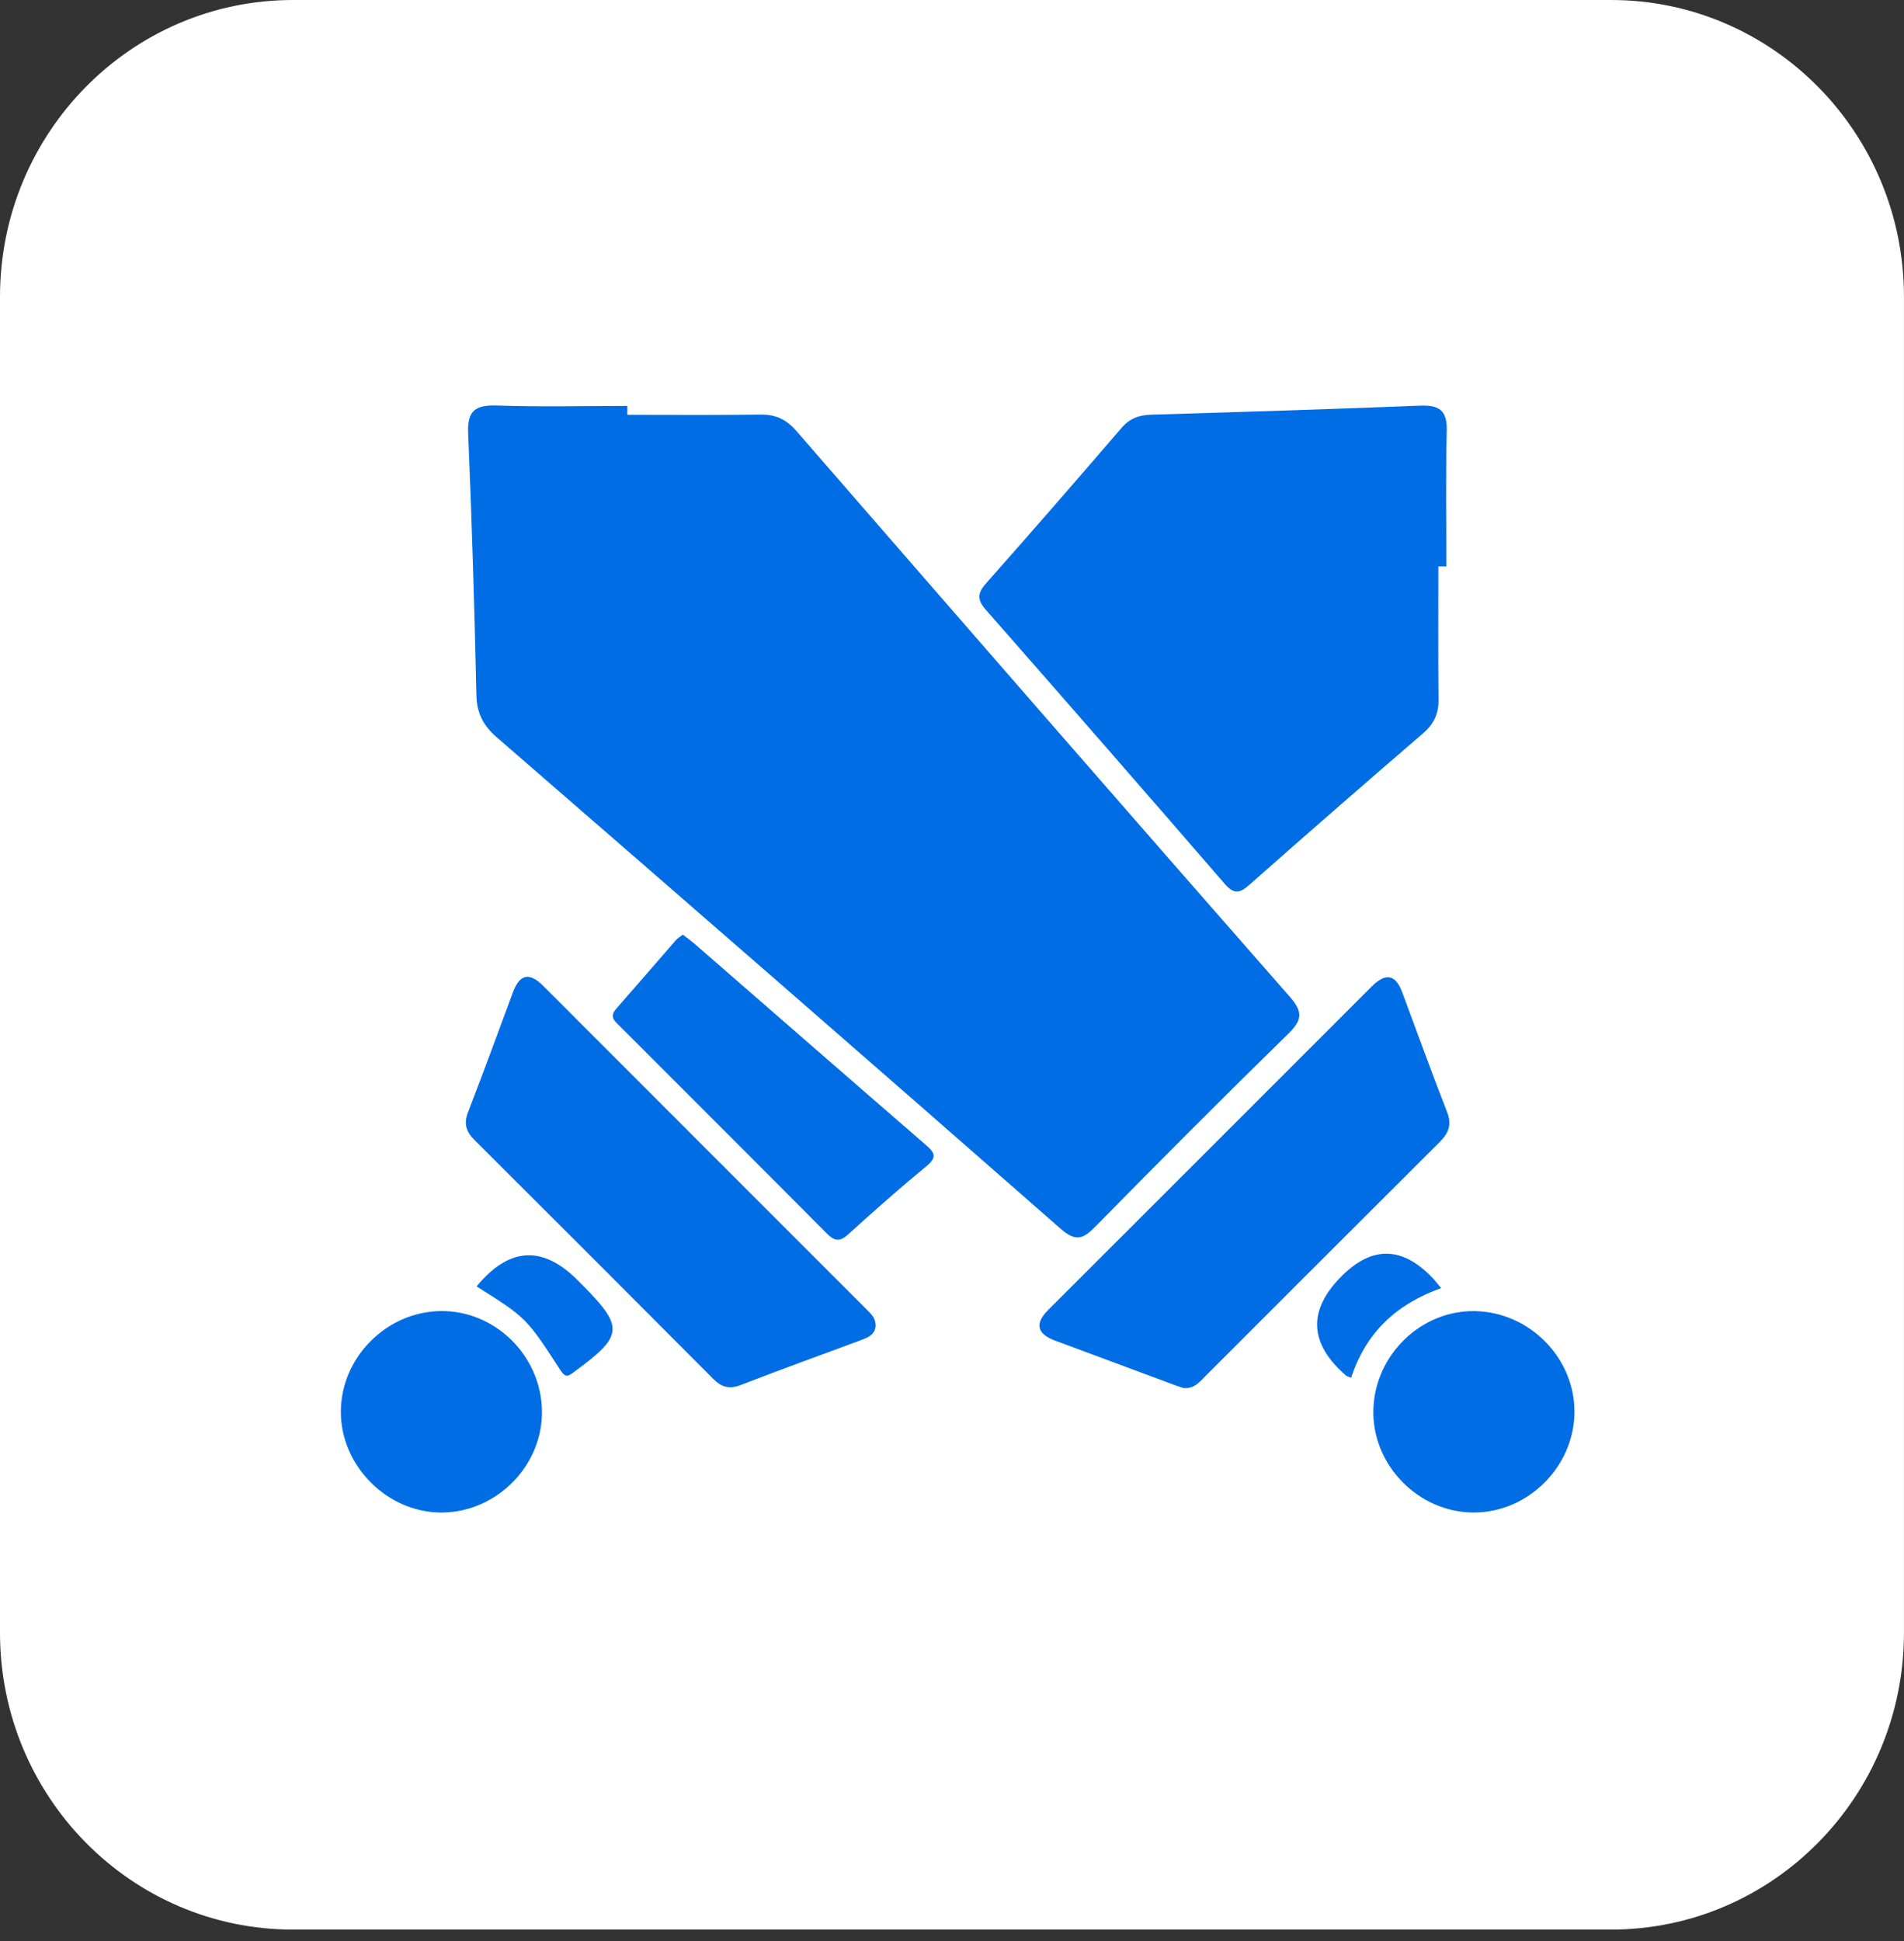
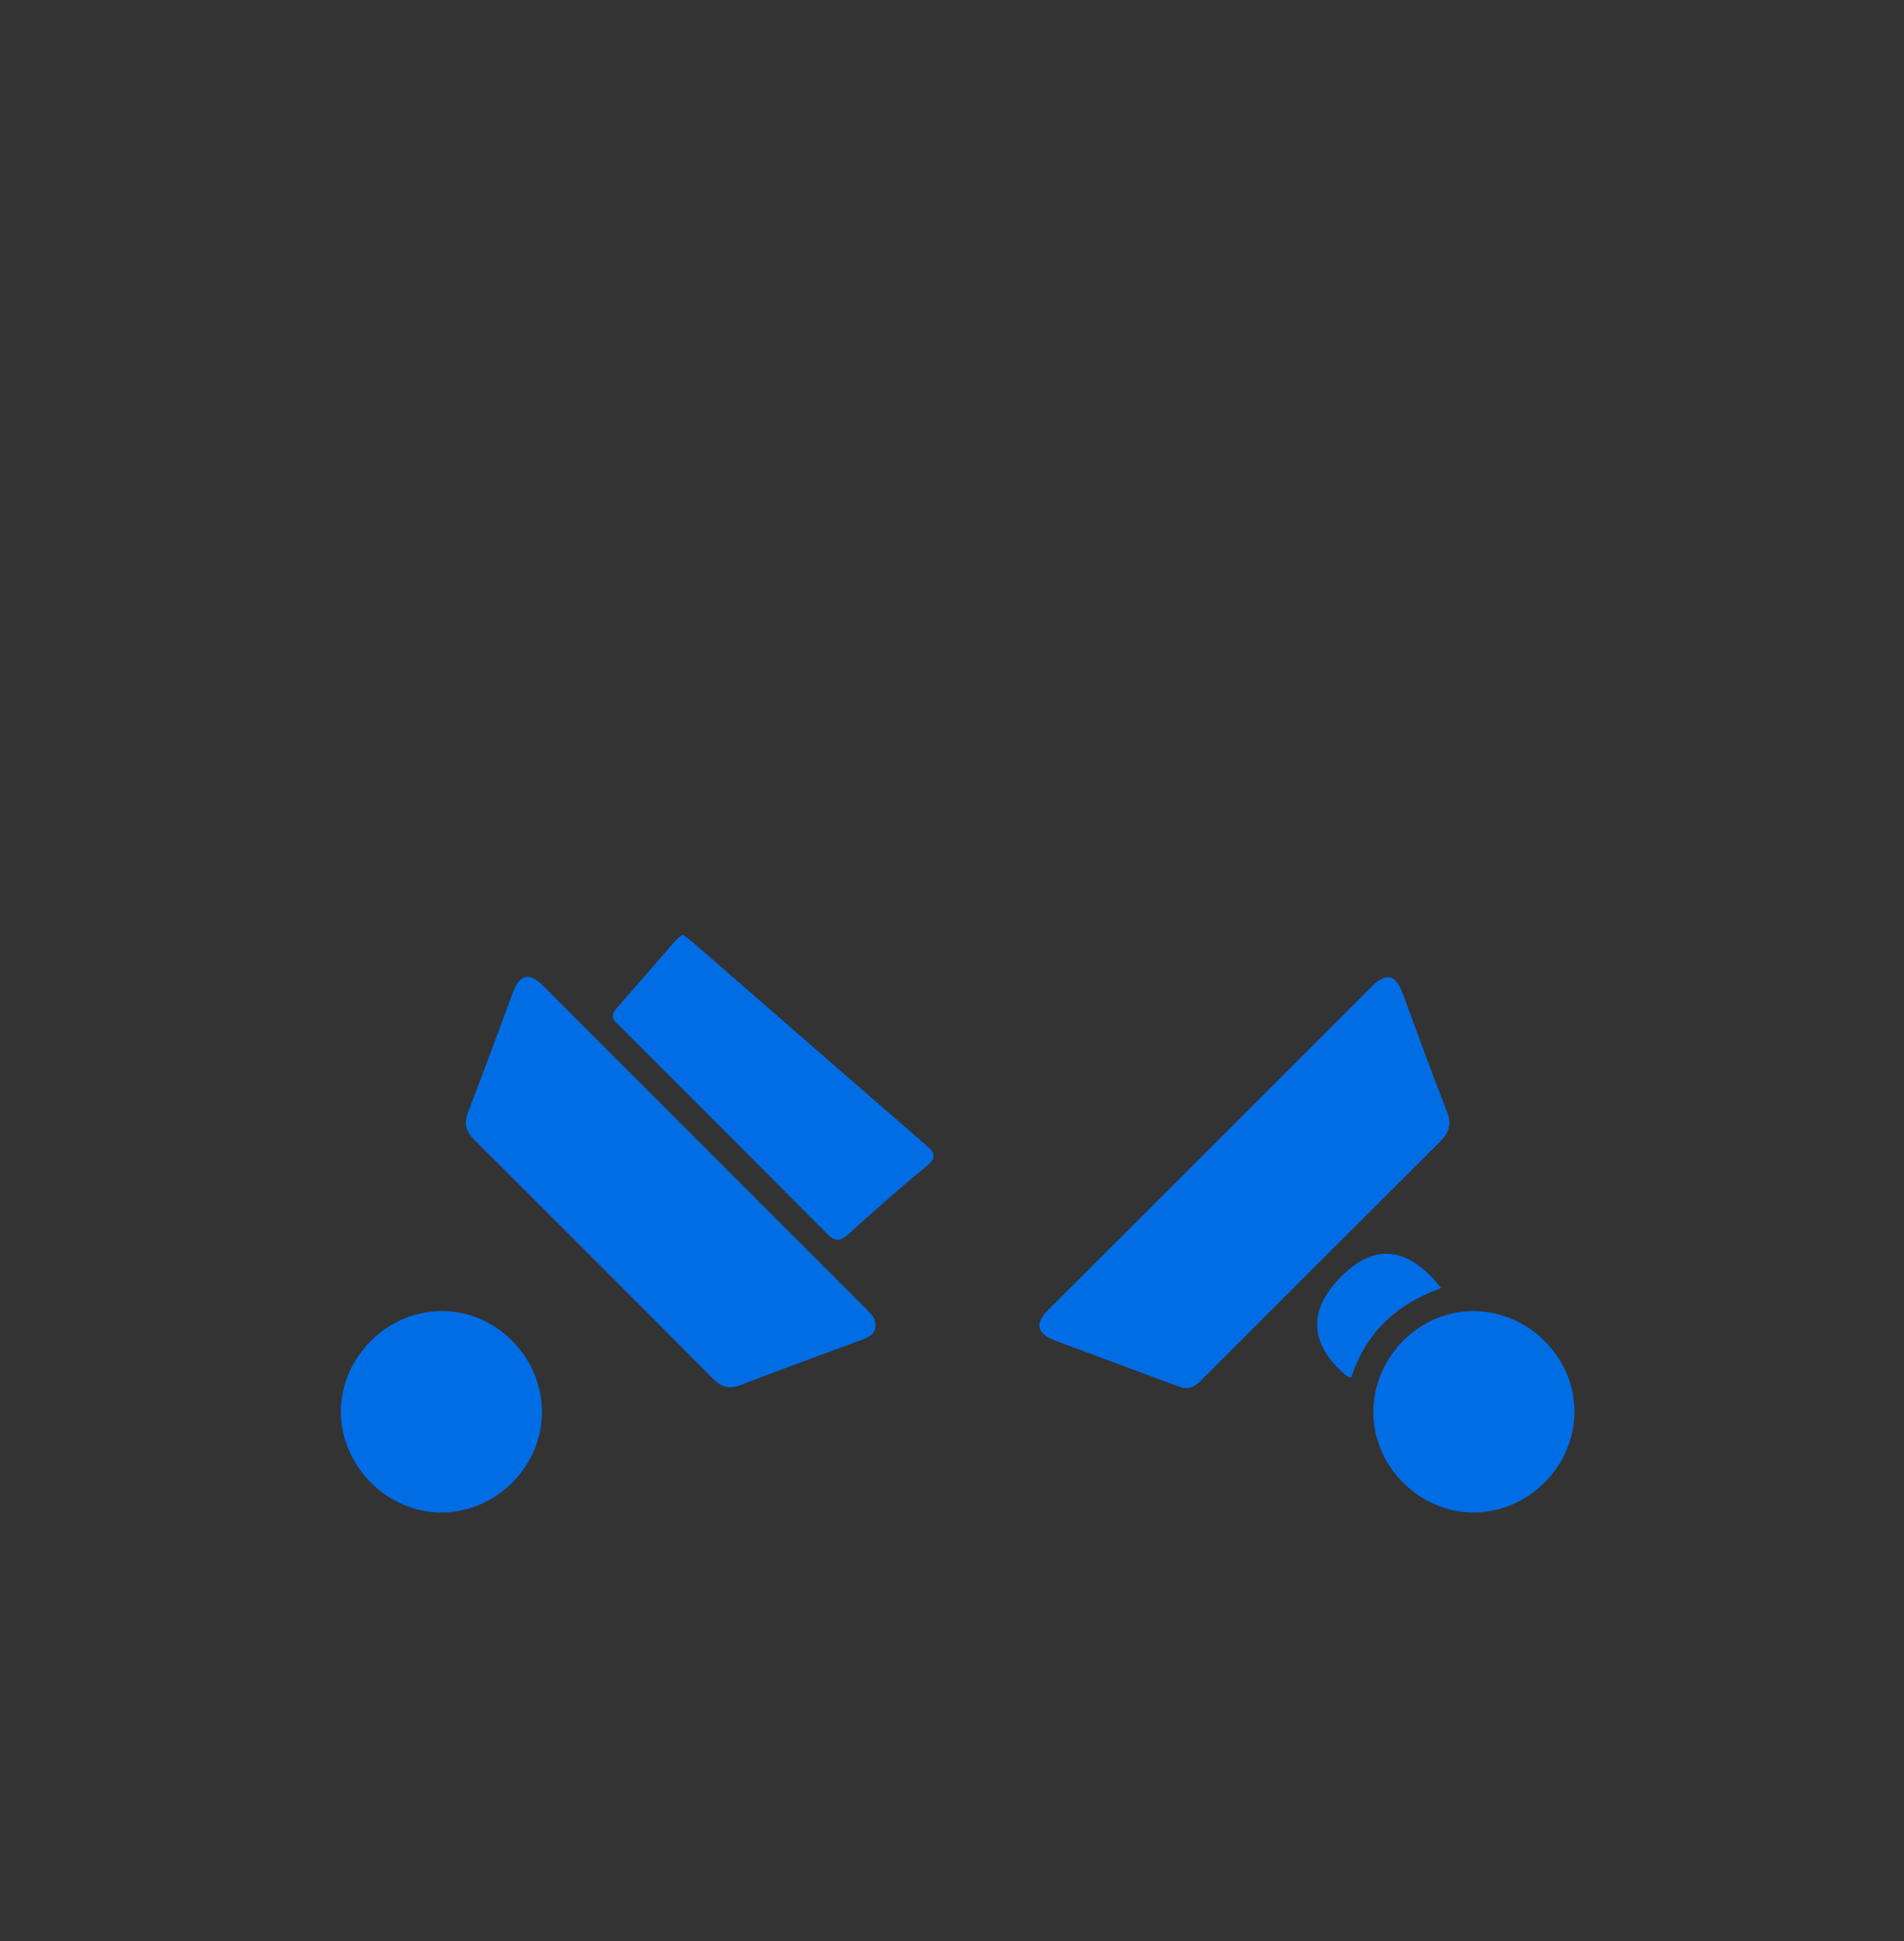
<svg xmlns="http://www.w3.org/2000/svg" fill="none" viewBox="0 0 52 53" height="53" width="52">
  <rect x="0" y="0" width="52" height="53" fill="#333333" stroke="none" />
-   <path fill="white" d="M43.999 0H8C3.582 0 0 3.629 0 8.106V44.581C0 49.057 3.582 52.687 8 52.687H43.999C48.417 52.687 51.999 49.057 51.999 44.581V8.106C51.999 3.629 48.417 0 43.999 0Z" />
-   <path fill="#006DE5" d="M17.133 11.326C18.346 11.326 19.558 11.337 20.772 11.32C21.188 11.314 21.478 11.454 21.754 11.772C26.234 16.928 30.719 22.081 35.225 27.216C35.597 27.639 35.56 27.86 35.176 28.235C33.405 29.964 31.657 31.718 29.923 33.485C29.579 33.835 29.383 33.915 28.963 33.547C23.845 29.058 18.708 24.591 13.566 20.131C13.193 19.808 13.023 19.472 13.011 18.975C12.959 16.595 12.887 14.216 12.786 11.838C12.758 11.223 12.974 11.053 13.565 11.073C14.752 11.113 15.943 11.084 17.133 11.084C17.133 11.164 17.133 11.246 17.133 11.326Z" />
-   <path fill="#006DE5" d="M39.283 15.466C39.283 16.679 39.275 17.892 39.288 19.105C39.292 19.494 39.156 19.774 38.859 20.029C37.271 21.395 35.693 22.77 34.124 24.158C33.857 24.394 33.701 24.424 33.448 24.133C31.284 21.631 29.108 19.138 26.926 16.652C26.688 16.382 26.688 16.202 26.926 15.933C28.172 14.527 29.406 13.107 30.632 11.682C30.855 11.422 31.11 11.333 31.44 11.323C33.89 11.25 36.34 11.173 38.79 11.076C39.303 11.056 39.526 11.205 39.512 11.755C39.482 12.991 39.502 14.229 39.502 15.466C39.428 15.466 39.355 15.466 39.28 15.466H39.283Z" />
  <path fill="#006DE5" d="M32.316 37.898C32.273 37.884 32.183 37.855 32.094 37.823C31.004 37.418 29.913 37.011 28.823 36.608C28.328 36.425 28.245 36.149 28.627 35.767C31.571 32.824 34.517 29.884 37.459 26.939C37.832 26.566 38.107 26.584 38.298 27.099C38.704 28.19 39.1 29.285 39.523 30.368C39.659 30.717 39.558 30.944 39.313 31.189C37.172 33.32 35.039 35.458 32.901 37.594C32.752 37.743 32.615 37.923 32.316 37.9V37.898Z" />
  <path fill="#006DE5" d="M23.914 36.165C23.917 36.44 23.707 36.52 23.506 36.594C22.417 37.001 21.321 37.393 20.236 37.815C19.919 37.939 19.704 37.878 19.475 37.646C17.311 35.472 15.141 33.301 12.967 31.136C12.738 30.909 12.658 30.693 12.78 30.376C13.199 29.291 13.6 28.199 14.004 27.107C14.186 26.612 14.444 26.526 14.834 26.917C17.776 29.863 20.721 32.805 23.662 35.748C23.779 35.865 23.905 35.979 23.912 36.164L23.914 36.165Z" />
  <path fill="#006DE5" d="M18.648 25.52C18.755 25.603 18.869 25.683 18.972 25.773C21.071 27.598 23.165 29.426 25.266 31.245C25.493 31.443 25.628 31.574 25.312 31.834C24.578 32.438 23.865 33.068 23.162 33.707C22.927 33.92 22.783 33.884 22.576 33.675C20.7 31.787 18.815 29.909 16.934 28.025C16.804 27.895 16.629 27.773 16.822 27.553C17.371 26.928 17.913 26.297 18.459 25.671C18.505 25.618 18.569 25.582 18.648 25.52Z" />
  <path fill="#006DE5" d="M12.082 41.299C10.588 41.314 9.301 40.032 9.309 38.535C9.318 37.06 10.557 35.817 12.035 35.798C13.509 35.779 14.761 36.999 14.801 38.488C14.842 39.989 13.592 41.281 12.081 41.299H12.082Z" />
  <path fill="#006DE5" d="M43 38.571C42.983 40.056 41.728 41.3 40.245 41.299C38.734 41.296 37.465 39.993 37.508 38.488C37.549 36.99 38.817 35.767 40.292 35.8C41.786 35.832 43.017 37.093 43 38.573V38.571Z" />
  <path fill="#006DE5" d="M36.902 37.62C36.803 37.579 36.779 37.575 36.762 37.56C35.749 36.683 35.709 35.777 36.643 34.843C37.473 34.013 38.3 34.029 39.123 34.892C39.188 34.959 39.243 35.035 39.358 35.172C38.155 35.601 37.309 36.37 36.9 37.62H36.902Z" />
-   <path fill="#006DE5" d="M13.016 35.125C13.898 34.052 14.818 33.995 15.775 34.955C15.809 34.989 15.842 35.022 15.876 35.056C17.055 36.242 17.034 36.465 15.682 37.458C15.519 37.578 15.447 37.63 15.307 37.414C14.371 35.971 14.365 35.976 13.016 35.125Z" />
</svg>